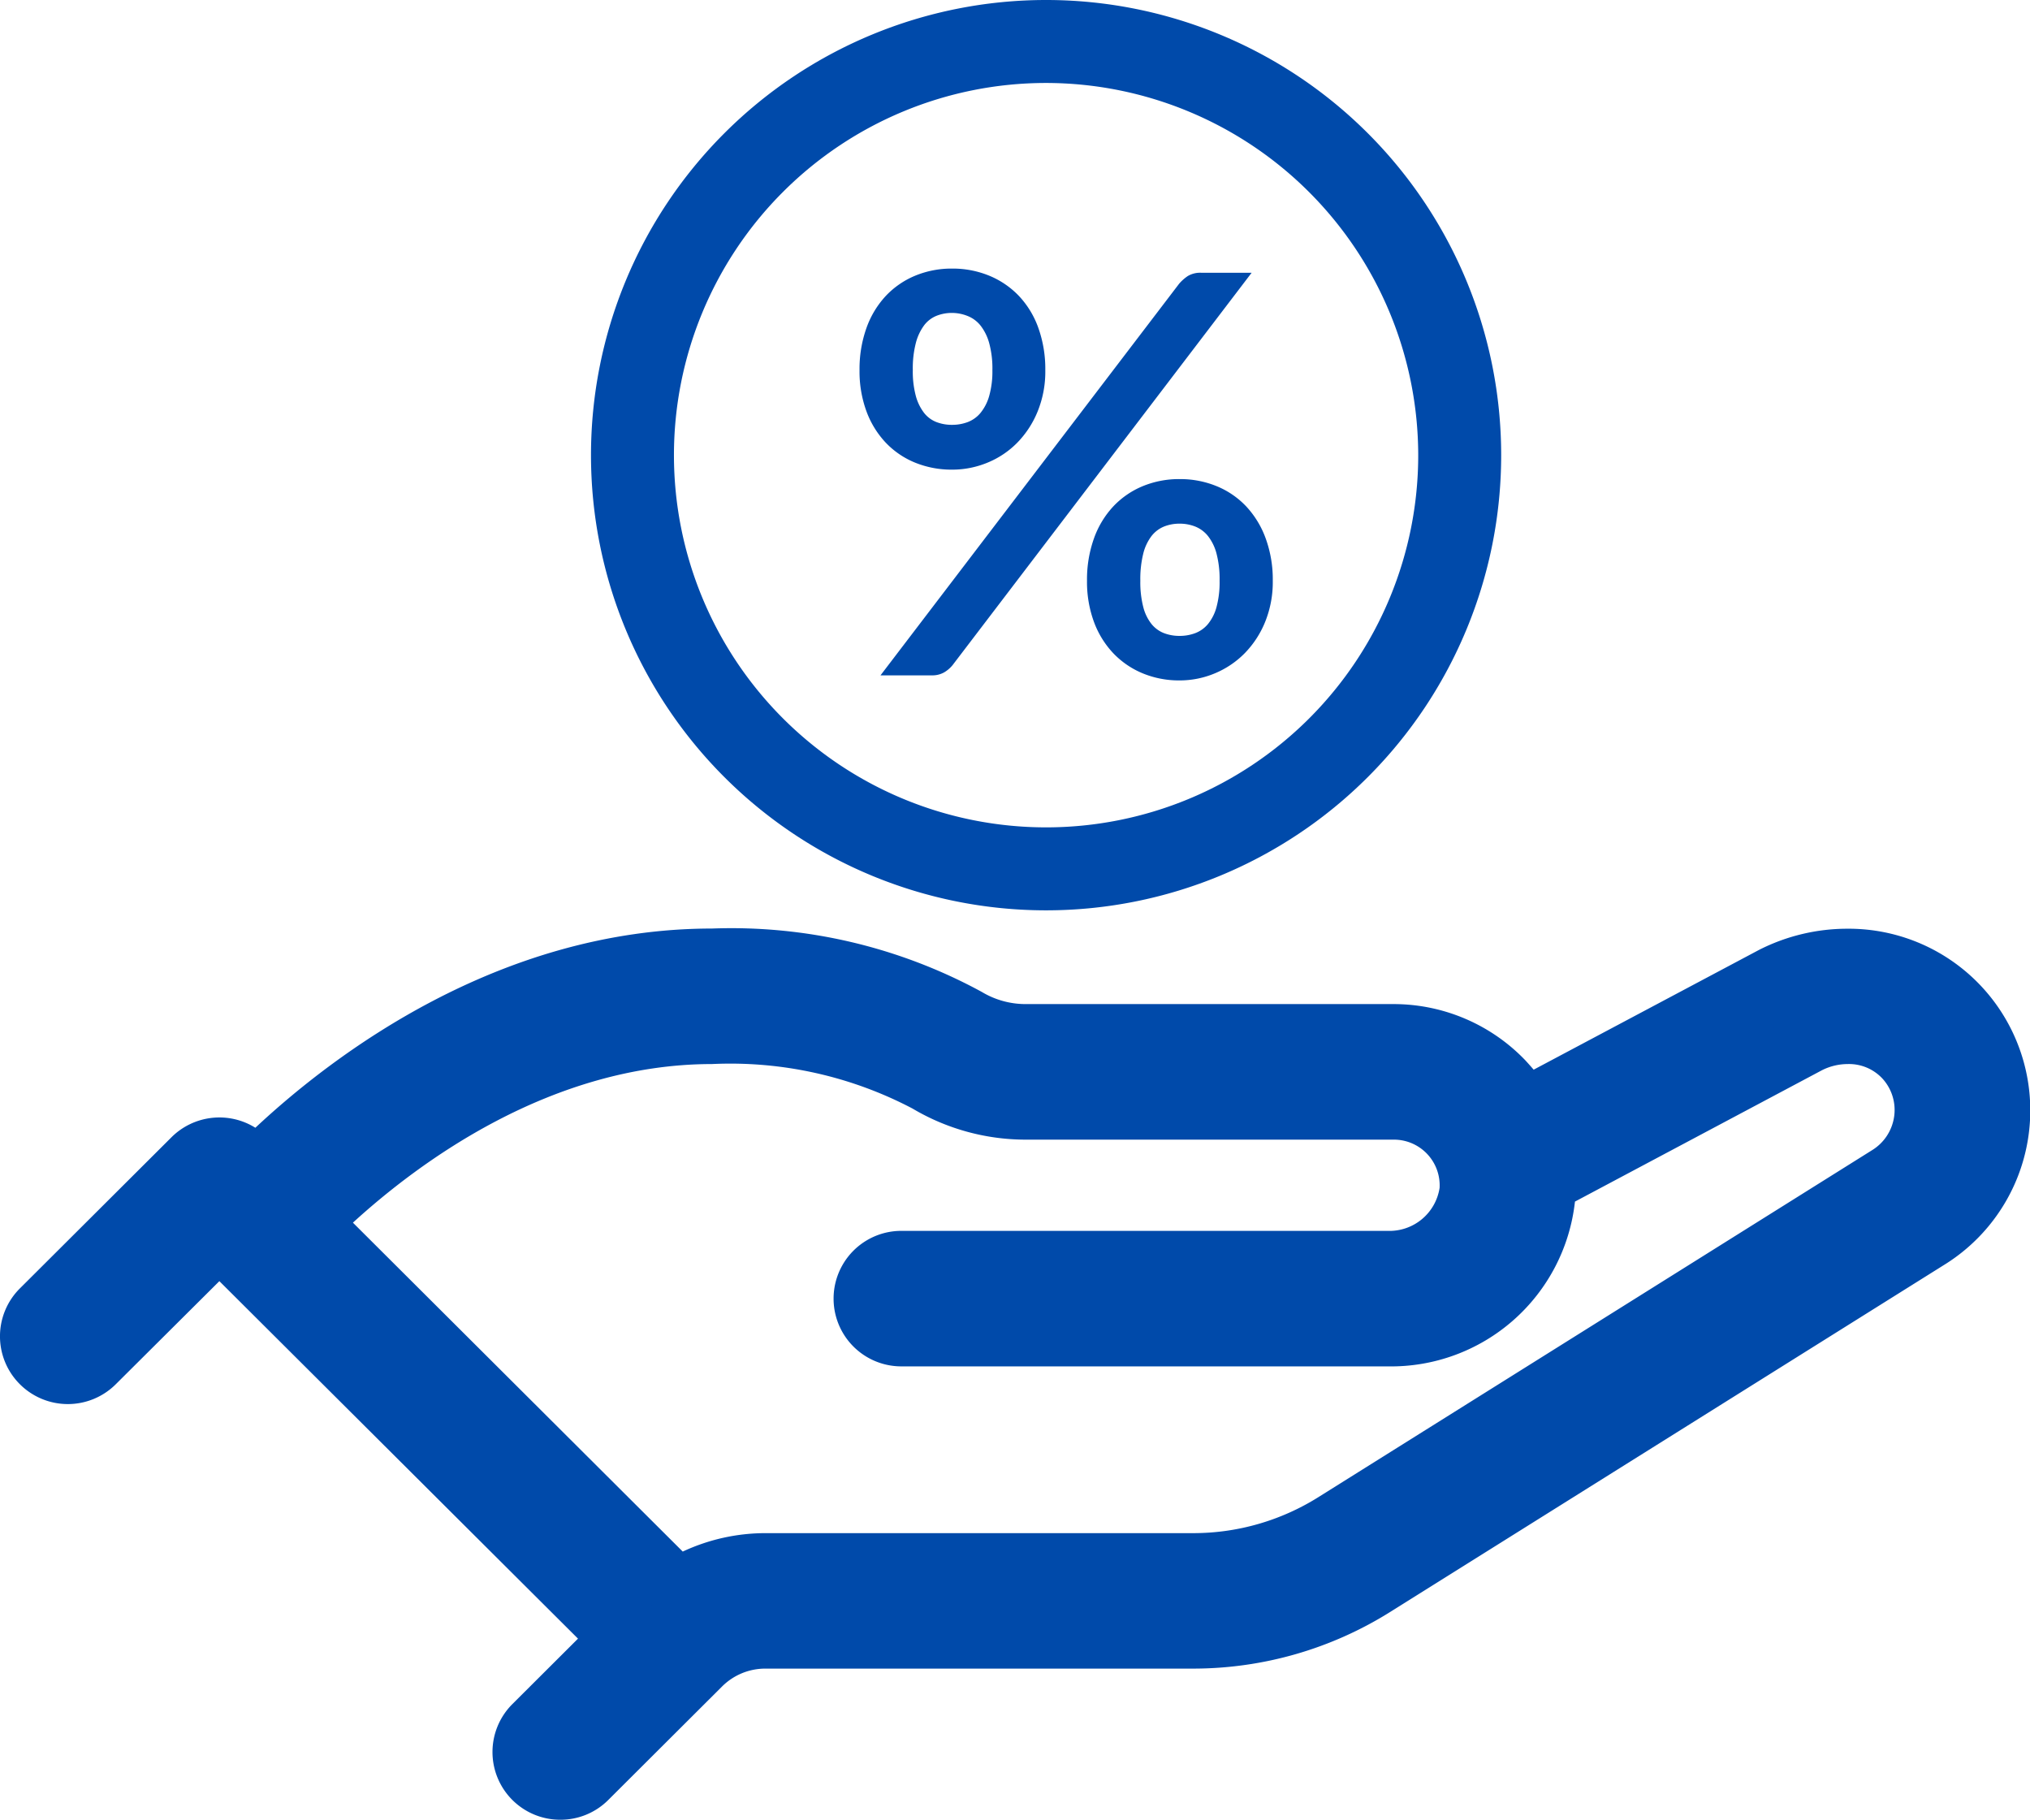
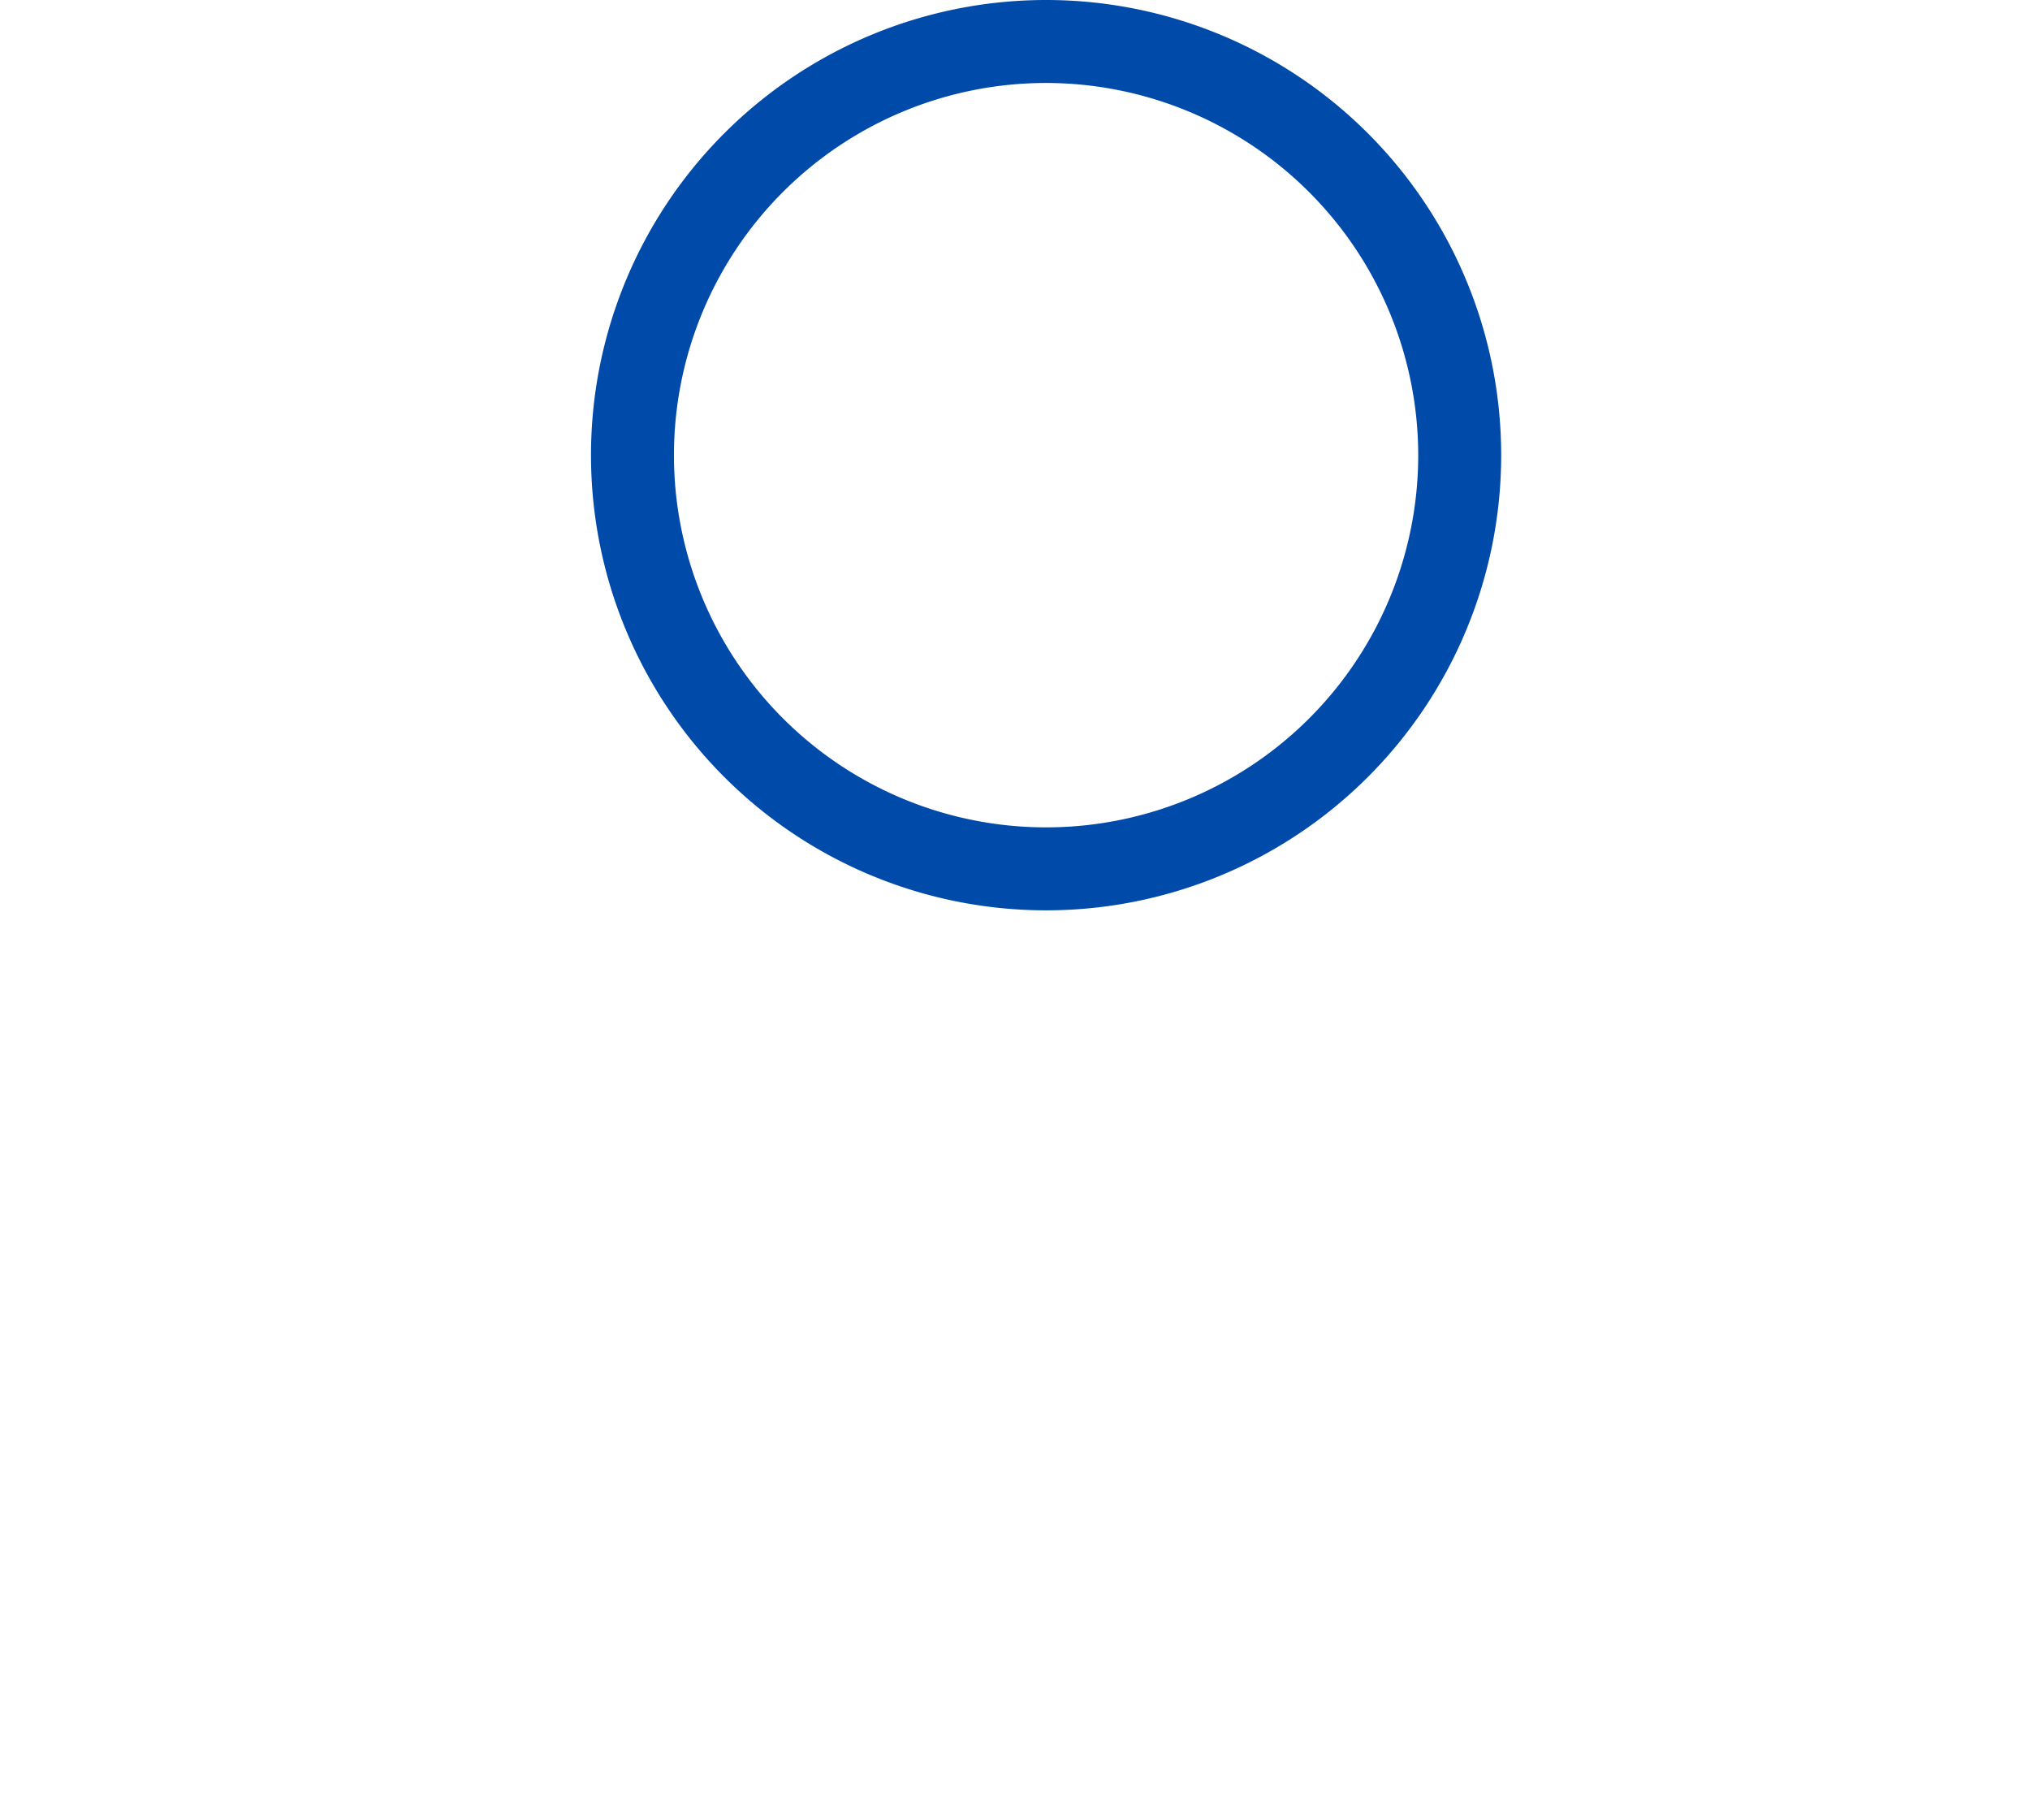
<svg xmlns="http://www.w3.org/2000/svg" width="44.049" height="39.48" viewBox="0 0 44.049 39.48">
  <g transform="translate(-17072.598 -599.986)">
    <g transform="translate(16380.655 -255.522)">
      <g transform="translate(692.593 855.508)">
        <g transform="translate(0 0)">
          <g transform="translate(0 20.795)">
-             <path d="M41.929,23.608a3.423,3.423,0,0,0-4.113-.715l-5.391,2.865A3.25,3.25,0,0,0,29.6,24.14h-8a2.493,2.493,0,0,1-1.274-.356A10.72,10.72,0,0,0,14.8,22.5c-4.827,0-8.494,3.156-9.887,4.558l-.22-.219a.823.823,0,0,0-1.162,0L.241,30.118A.821.821,0,0,0,1.4,31.277l2.707-2.7,8.7,8.678-1.885,1.88a.821.821,0,0,0,1.162,1.159l2.465-2.458h0a1.975,1.975,0,0,1,1.4-.58h9.278a7.4,7.4,0,0,0,3.933-1.13L41.182,28.6a3.306,3.306,0,0,0,.747-4.992m-.843,2.431a1.669,1.669,0,0,1-.776,1.171L28.3,34.737a5.754,5.754,0,0,1-3.057.879H15.96a3.61,3.61,0,0,0-1.912.553l-7.97-7.947C7.3,27,10.611,24.14,14.8,24.14a9.144,9.144,0,0,1,4.681,1.055,4.165,4.165,0,0,0,2.114.584h8a1.642,1.642,0,0,1,1.642,1.729,1.739,1.739,0,0,1-1.782,1.55H18.908a.82.82,0,1,0,0,1.64H29.456a3.358,3.358,0,0,0,3.424-3.1c0-.072-.009-.142-.01-.213l5.707-3.034a1.751,1.751,0,0,1,2.108.334,1.663,1.663,0,0,1,.4,1.359" transform="translate(0 -22.5)" fill="#004aaa" />
-             <path d="M11.509,41.185a1.469,1.469,0,0,1-1.04-2.51l1.423-1.419L4.11,29.5,1.862,31.737a1.473,1.473,0,0,1-2.08,0,1.467,1.467,0,0,1,0-2.08L3.07,26.379a1.474,1.474,0,0,1,1.821-.207C6.571,24.6,10.174,21.85,14.8,21.85a11.364,11.364,0,0,1,5.852,1.374,1.846,1.846,0,0,0,.944.265h8a3.959,3.959,0,0,1,2.855,1.223q.092.1.178.2l4.893-2.6a4.231,4.231,0,0,1,1.909-.458,3.941,3.941,0,0,1,2.094,7.3L29.517,36.676a8.051,8.051,0,0,1-4.278,1.23H15.96a1.329,1.329,0,0,0-.944.39L12.55,40.755A1.464,1.464,0,0,1,11.509,41.185ZM4.11,27.66l9.623,9.6L11.387,39.6a.167.167,0,0,0,0,.239.173.173,0,0,0,.245,0L14.1,37.372a2.62,2.62,0,0,1,1.86-.767h9.274a6.755,6.755,0,0,0,3.592-1.031l12.01-7.524a2.637,2.637,0,0,0-1.407-4.893,2.925,2.925,0,0,0-1.315.314l-5.933,3.153-.316-.534a2.625,2.625,0,0,0-.357-.48,2.654,2.654,0,0,0-1.914-.82h-8a3.144,3.144,0,0,1-1.607-.447A10.083,10.083,0,0,0,14.8,23.15c-4.592,0-8.121,3.053-9.426,4.366l-.459.462L4.233,27.3a.173.173,0,0,0-.245,0L.7,30.578a.167.167,0,0,0,0,.239.173.173,0,0,0,.245,0Zm9.843,9.333-8.8-8.771.461-.46C6.9,26.477,10.374,23.49,14.8,23.49a9.787,9.787,0,0,1,5.013,1.146,3.514,3.514,0,0,0,1.783.494h8a2.292,2.292,0,0,1,2.291,2.413,2.4,2.4,0,0,1-2.431,2.166H18.908a.17.17,0,1,0,0,.34H29.456a2.709,2.709,0,0,0,2.775-2.485c0-.013,0-.026,0-.039,0-.037-.007-.082-.008-.136l0-.4,6.066-3.224a2.55,2.55,0,0,1,1.156-.279,2.29,2.29,0,0,1,2.292,2.65,2.319,2.319,0,0,1-1.077,1.625L28.641,35.288a6.4,6.4,0,0,1-3.4.978H15.96a2.973,2.973,0,0,0-1.569.455ZM7.008,28.231l7.157,7.136a4.244,4.244,0,0,1,1.8-.4h9.275a5.107,5.107,0,0,0,2.716-.78l12.014-7.527a1.024,1.024,0,0,0,.479-.718,1.01,1.01,0,0,0-.25-.835.99.99,0,0,0-.757-.317,1.244,1.244,0,0,0-.559.135l-5.358,2.849a4.014,4.014,0,0,1-4.063,3.575H18.908a1.47,1.47,0,1,1,0-2.94H29.456a1.1,1.1,0,0,0,1.132-.934.992.992,0,0,0-.993-1.045h-8a4.816,4.816,0,0,1-2.445-.675A8.5,8.5,0,0,0,14.8,24.79C11.3,24.79,8.431,26.931,7.008,28.231Z" transform="translate(0 -22.5)" fill="#004aaa" />
-           </g>
+             </g>
          <g transform="translate(13.198)">
            <path d="M9.875,1.8a8.075,8.075,0,1,0,8.075,8.075A8.084,8.084,0,0,0,9.875,1.8m0-1.8A9.875,9.875,0,1,1,0,9.875,9.875,9.875,0,0,1,9.875,0Z" transform="translate(-1.024)" fill="#004aaa" />
-             <path d="M-5.246-16.057a2.3,2.3,0,0,1-.166.894,2.1,2.1,0,0,1-.444.68,1.928,1.928,0,0,1-.646.432,2,2,0,0,1-.767.151,2.1,2.1,0,0,1-.8-.151,1.834,1.834,0,0,1-.637-.432,1.987,1.987,0,0,1-.42-.68,2.508,2.508,0,0,1-.151-.894,2.646,2.646,0,0,1,.151-.918,2,2,0,0,1,.42-.695,1.849,1.849,0,0,1,.637-.438,2.063,2.063,0,0,1,.8-.154,2.085,2.085,0,0,1,.806.154,1.873,1.873,0,0,1,.643.438,1.975,1.975,0,0,1,.423.695A2.646,2.646,0,0,1-5.246-16.057Zm-1.148,0a2.1,2.1,0,0,0-.069-.586,1.084,1.084,0,0,0-.187-.381.677.677,0,0,0-.278-.208A.918.918,0,0,0-7.27-17.3a.9.9,0,0,0-.338.063.639.639,0,0,0-.269.208,1.115,1.115,0,0,0-.178.381,2.194,2.194,0,0,0-.066.586,2.039,2.039,0,0,0,.066.565,1.049,1.049,0,0,0,.178.365.633.633,0,0,0,.269.2.934.934,0,0,0,.338.06.959.959,0,0,0,.341-.06.672.672,0,0,0,.278-.2,1.022,1.022,0,0,0,.187-.365A1.955,1.955,0,0,0-6.394-16.057Zm4.054-1.879a.962.962,0,0,1,.184-.163.525.525,0,0,1,.3-.072H-.769L-7.257-9.66a.682.682,0,0,1-.187.16.519.519,0,0,1-.266.063H-8.822ZM-.31-11.49a2.3,2.3,0,0,1-.166.894,2.1,2.1,0,0,1-.444.68,1.967,1.967,0,0,1-.646.435,1.97,1.97,0,0,1-.767.154,2.062,2.062,0,0,1-.8-.154,1.869,1.869,0,0,1-.637-.435,1.987,1.987,0,0,1-.42-.68,2.508,2.508,0,0,1-.151-.894,2.646,2.646,0,0,1,.151-.918,2,2,0,0,1,.42-.695,1.849,1.849,0,0,1,.637-.438,2.062,2.062,0,0,1,.8-.154,2.085,2.085,0,0,1,.806.154,1.842,1.842,0,0,1,.64.438,2.035,2.035,0,0,1,.423.695A2.6,2.6,0,0,1-.31-11.49Zm-1.154,0a2.194,2.194,0,0,0-.066-.586,1.049,1.049,0,0,0-.184-.381.677.677,0,0,0-.278-.208.918.918,0,0,0-.341-.063.9.9,0,0,0-.338.063.66.66,0,0,0-.272.208,1.045,1.045,0,0,0-.178.381,2.294,2.294,0,0,0-.063.586,2.166,2.166,0,0,0,.063.568.984.984,0,0,0,.178.369.654.654,0,0,0,.272.2.934.934,0,0,0,.338.06.959.959,0,0,0,.341-.06.672.672,0,0,0,.278-.2.988.988,0,0,0,.184-.369A2.072,2.072,0,0,0-1.464-11.49Z" transform="translate(14.08 24.089)" fill="#004aaa" />
          </g>
        </g>
      </g>
    </g>
  </g>
</svg>